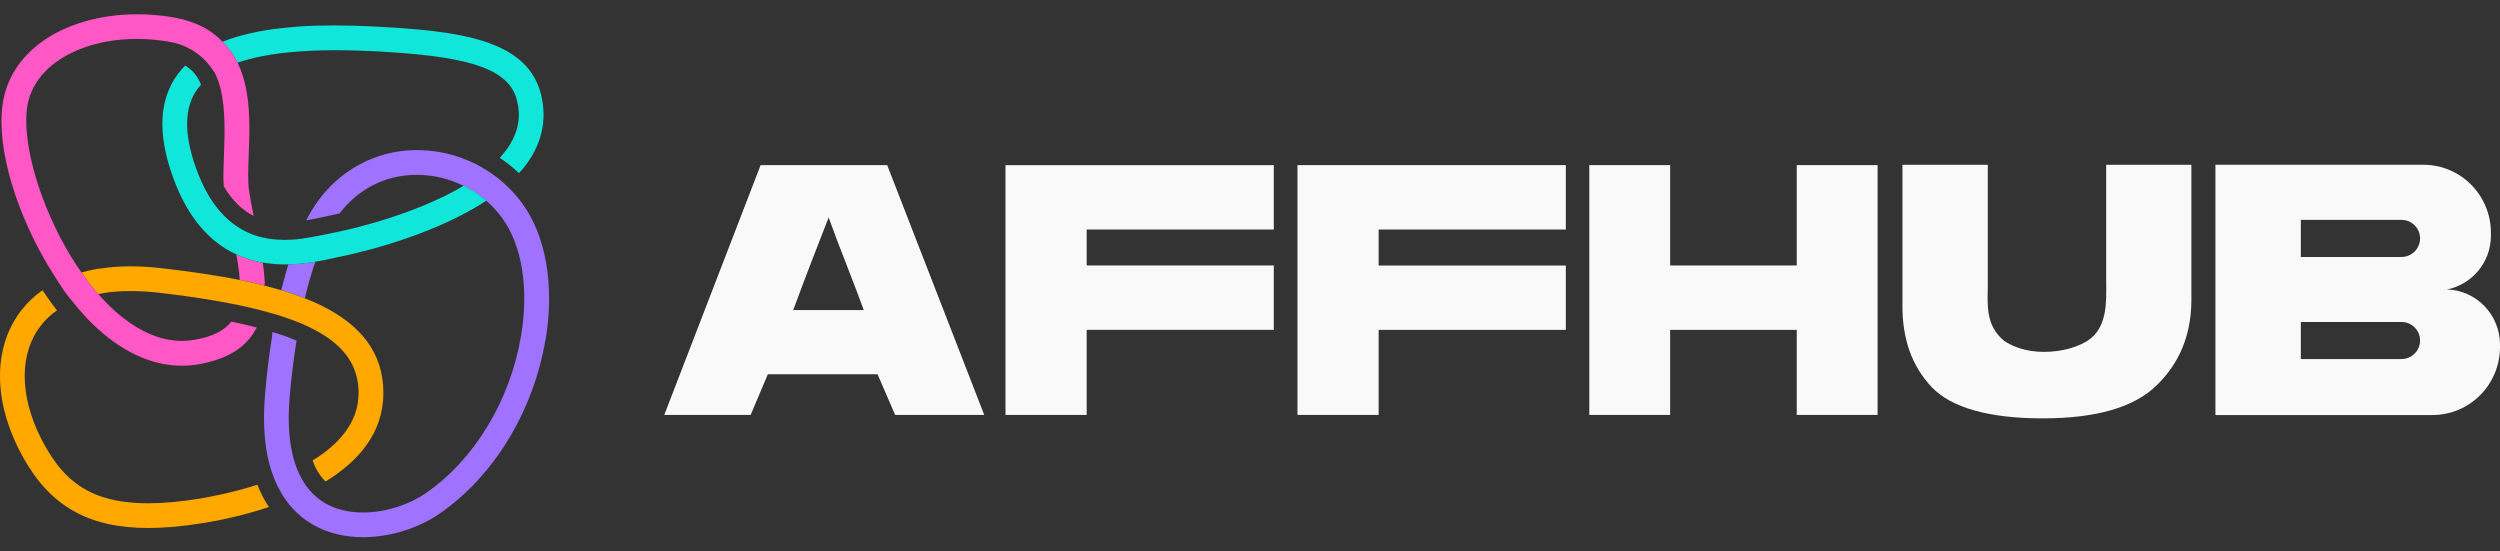
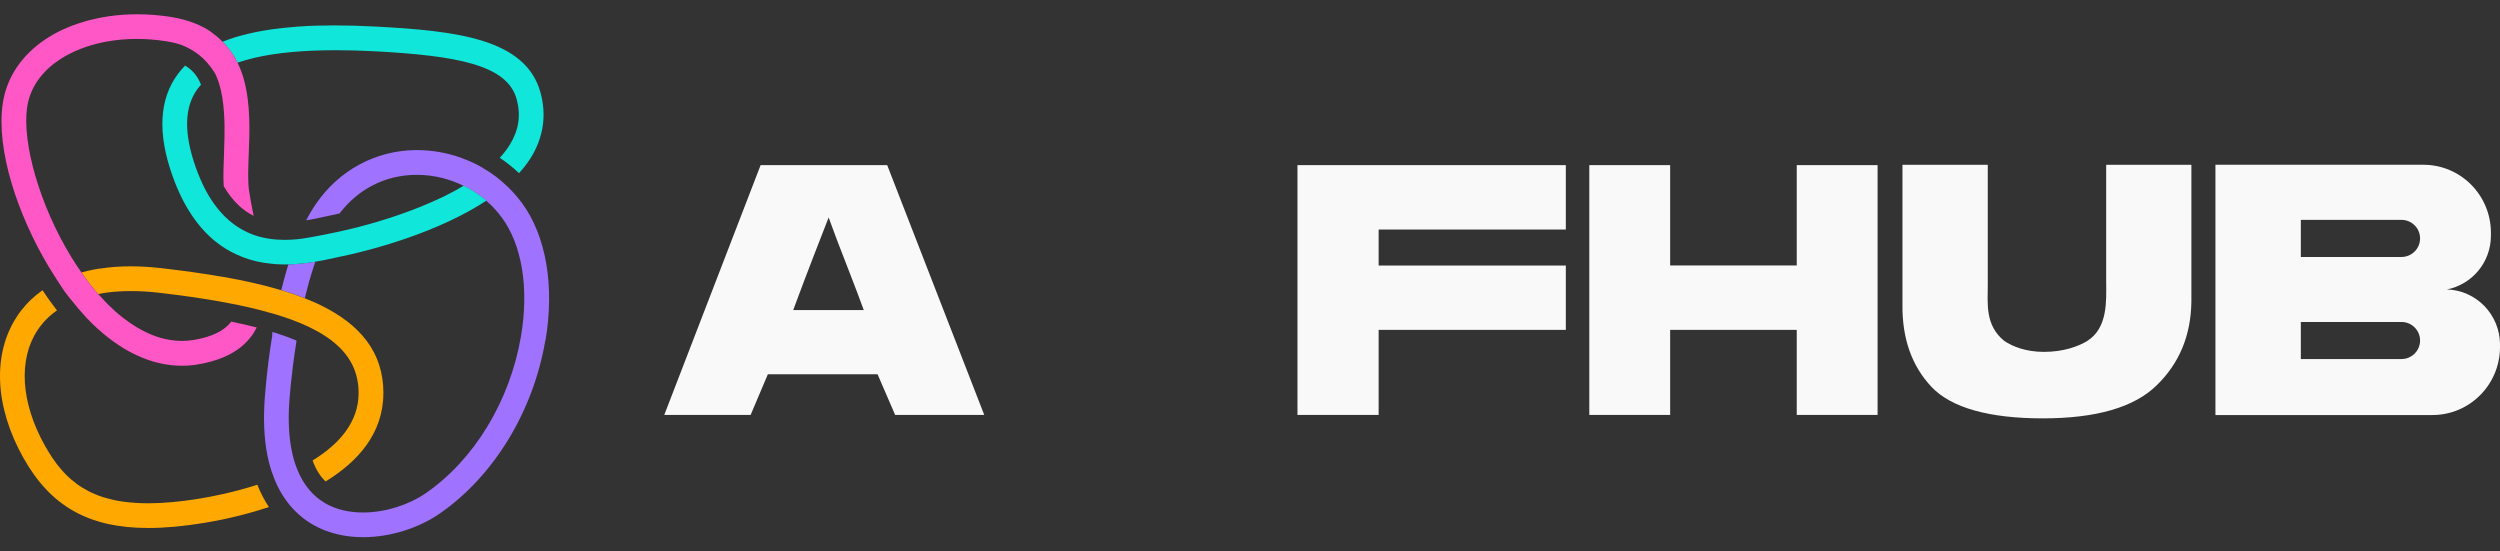
<svg xmlns="http://www.w3.org/2000/svg" width="136" height="30" viewBox="0 0 136 30" fill="none">
  <rect x="0" y="0" width="136" height="30" fill="#333333" stroke="none" />
-   <path d="M14.396 15.274C14.384 15.03 14.359 14.78 14.328 14.527C14.315 14.446 14.306 14.371 14.293 14.29C13.812 14.205 13.328 14.068 12.857 13.843C12.878 13.974 12.9 14.099 12.922 14.227C12.96 14.471 12.994 14.708 13.019 14.942C13.031 15.039 13.038 15.136 13.041 15.227C13.497 15.32 13.943 15.42 14.374 15.527C14.381 15.489 14.393 15.448 14.406 15.408C14.406 15.364 14.403 15.32 14.399 15.274H14.396Z" fill="#FF57C6" />
-   <path d="M14.837 18.063C14.821 18.144 14.809 18.228 14.793 18.309C14.837 18.238 14.871 18.16 14.909 18.088C14.887 18.081 14.862 18.072 14.837 18.066V18.063ZM12.766 2.033C12.882 1.999 13 1.964 13.122 1.933C13 1.961 12.879 1.996 12.766 2.033ZM5.288 14.63C5.342 14.617 5.401 14.611 5.457 14.608C5.401 14.611 5.345 14.621 5.288 14.63ZM5.288 14.63C5.342 14.617 5.401 14.611 5.457 14.608C5.401 14.611 5.345 14.621 5.288 14.63ZM5.288 14.63C5.342 14.617 5.401 14.611 5.457 14.608C5.401 14.611 5.345 14.621 5.288 14.63Z" fill="#9F72FF" />
+   <path d="M14.837 18.063C14.821 18.144 14.809 18.228 14.793 18.309C14.837 18.238 14.871 18.16 14.909 18.088C14.887 18.081 14.862 18.072 14.837 18.066V18.063M12.766 2.033C12.882 1.999 13 1.964 13.122 1.933C13 1.961 12.879 1.996 12.766 2.033ZM5.288 14.63C5.342 14.617 5.401 14.611 5.457 14.608C5.401 14.611 5.345 14.621 5.288 14.63ZM5.288 14.63C5.342 14.617 5.401 14.611 5.457 14.608C5.401 14.611 5.345 14.621 5.288 14.63ZM5.288 14.63C5.342 14.617 5.401 14.611 5.457 14.608C5.401 14.611 5.345 14.621 5.288 14.63Z" fill="#9F72FF" />
  <path d="M28.884 8.569C28.7 8.865 28.484 9.15 28.234 9.418C27.906 9.112 27.563 8.834 27.188 8.584C27.4 8.353 27.585 8.116 27.738 7.866C28.222 7.079 28.344 6.27 28.106 5.398C27.6 3.531 24.877 3.028 20.348 2.787C19.613 2.75 18.917 2.731 18.261 2.731C16.512 2.731 15.038 2.868 13.854 3.143C13.52 3.224 13.207 3.312 12.92 3.409C12.882 3.331 12.842 3.259 12.804 3.187C12.77 3.115 12.726 3.05 12.682 2.981C12.501 2.7 12.298 2.462 12.105 2.269C12.108 2.266 12.542 2.103 12.767 2.034C12.882 2 13.001 1.966 13.123 1.934C13.37 1.866 13.626 1.803 13.894 1.75C14.194 1.688 14.507 1.635 14.838 1.588C15.059 1.557 15.287 1.532 15.525 1.507C15.756 1.485 15.993 1.463 16.237 1.444C16.849 1.4 17.505 1.382 18.202 1.382C18.898 1.382 19.635 1.403 20.419 1.444C24.864 1.678 28.609 2.113 29.406 5.045C29.74 6.279 29.562 7.466 28.884 8.572V8.569Z" fill="#10E6D9" />
  <path d="M25.51 8.749C25.51 8.749 25.51 8.752 25.507 8.752C25.629 8.805 25.754 8.865 25.873 8.921C25.754 8.859 25.635 8.805 25.51 8.749ZM25.51 8.749C25.51 8.749 25.51 8.752 25.507 8.752C25.629 8.805 25.754 8.865 25.873 8.921C25.754 8.859 25.635 8.805 25.51 8.749ZM25.51 8.749C25.51 8.749 25.51 8.752 25.507 8.752C25.629 8.805 25.754 8.865 25.873 8.921C25.754 8.859 25.635 8.805 25.51 8.749Z" fill="#9F72FF" />
  <path d="M17.152 14.236C17.036 14.568 16.824 15.286 16.824 15.286C16.824 15.286 16.655 15.907 16.58 16.223C16.196 16.07 15.787 15.929 15.365 15.801C15.343 15.795 15.318 15.789 15.3 15.783C15.318 15.704 15.337 15.626 15.362 15.548C15.378 15.483 15.393 15.414 15.412 15.348C15.456 15.183 15.499 15.017 15.549 14.852C15.593 14.695 15.637 14.536 15.687 14.383C16.208 14.371 16.705 14.311 17.149 14.236H17.152Z" fill="#9F72FF" />
  <path d="M14.003 26.37C12.635 26.808 11.408 27.032 10.902 27.117C9.821 27.295 8.884 27.379 8.066 27.379C7.578 27.379 7.129 27.348 6.716 27.292C6.551 27.27 6.395 27.242 6.238 27.21C6.01 27.16 5.792 27.104 5.589 27.039C5.317 26.951 5.061 26.845 4.823 26.723C4.705 26.661 4.592 26.595 4.48 26.529C4.374 26.461 4.264 26.392 4.164 26.314C4.061 26.236 3.965 26.161 3.868 26.077C3.771 25.995 3.68 25.911 3.59 25.82C3.502 25.733 3.418 25.639 3.337 25.543C3.252 25.449 3.171 25.349 3.093 25.246C3.015 25.143 2.94 25.04 2.865 24.93C2.718 24.715 2.581 24.487 2.446 24.249C1.132 21.907 0.982 19.555 2.05 17.949C2.328 17.534 2.678 17.178 3.099 16.887C2.831 16.541 2.568 16.175 2.312 15.788C2.094 15.941 1.891 16.11 1.697 16.291C1.6 16.384 1.509 16.475 1.419 16.575C1.241 16.772 1.075 16.978 0.932 17.203C-0.421 19.239 -0.296 22.119 1.275 24.912C2.743 27.526 4.805 28.722 8.075 28.722C8.99 28.722 9.996 28.628 11.117 28.444C11.873 28.322 13.197 28.06 14.628 27.582C14.394 27.229 14.181 26.829 14 26.37H14.003Z" fill="#FFA800" />
  <path d="M20.855 21.382C20.855 23.574 19.471 25.114 17.712 26.192C17.391 25.886 17.163 25.492 17.006 25.049C18.422 24.18 19.508 22.987 19.508 21.382C19.508 19.954 18.79 18.849 17.197 17.986C16.925 17.837 16.625 17.693 16.297 17.559C15.966 17.421 15.604 17.293 15.217 17.171C15.148 17.149 15.082 17.128 15.014 17.106L14.077 16.85C13.73 16.762 13.365 16.678 12.98 16.597C12.677 16.534 12.365 16.475 12.037 16.415C11.016 16.231 9.879 16.066 8.623 15.922C8.095 15.86 7.592 15.835 7.111 15.835C6.911 15.835 6.715 15.838 6.524 15.85C6.109 15.872 5.712 15.919 5.34 15.997C5.184 15.819 5.037 15.644 4.909 15.478C4.825 15.372 4.747 15.266 4.678 15.175C4.65 15.138 4.591 15.054 4.531 14.972C4.503 14.935 4.478 14.894 4.46 14.869C4.441 14.841 4.428 14.822 4.428 14.822C4.65 14.76 4.881 14.707 5.122 14.66C5.175 14.654 5.228 14.641 5.287 14.632C5.34 14.619 5.4 14.613 5.456 14.61C5.978 14.526 6.534 14.488 7.115 14.488C7.649 14.488 8.201 14.523 8.779 14.588C9.898 14.719 11 14.866 12.062 15.05C12.393 15.107 12.718 15.166 13.04 15.232C13.496 15.325 13.942 15.425 14.373 15.531L15.304 15.788C15.323 15.794 15.348 15.8 15.37 15.806C15.791 15.938 16.201 16.075 16.585 16.228C16.897 16.35 17.197 16.481 17.481 16.622C19.54 17.637 20.858 19.12 20.858 21.385L20.855 21.382Z" fill="#FFA800" />
  <path d="M5.59 27.036C5.793 27.105 6.012 27.164 6.24 27.208C6.012 27.158 5.793 27.102 5.59 27.036ZM5.59 27.036C5.793 27.105 6.012 27.164 6.24 27.208C6.012 27.158 5.793 27.102 5.59 27.036ZM5.59 27.036C5.793 27.105 6.012 27.164 6.24 27.208C6.012 27.158 5.793 27.102 5.59 27.036ZM5.59 27.036C5.793 27.105 6.012 27.164 6.24 27.208C6.012 27.158 5.793 27.102 5.59 27.036ZM5.59 27.036C5.793 27.105 6.012 27.164 6.24 27.208C6.012 27.158 5.793 27.102 5.59 27.036ZM5.59 27.036C5.793 27.105 6.012 27.164 6.24 27.208C6.012 27.158 5.793 27.102 5.59 27.036ZM5.59 27.036C5.793 27.105 6.012 27.164 6.24 27.208C6.012 27.158 5.793 27.102 5.59 27.036ZM5.59 27.036C5.793 27.105 6.012 27.164 6.24 27.208C6.012 27.158 5.793 27.102 5.59 27.036ZM5.59 27.036C5.793 27.105 6.012 27.164 6.24 27.208C6.012 27.158 5.793 27.102 5.59 27.036ZM5.59 27.036C5.793 27.105 6.012 27.164 6.24 27.208C6.012 27.158 5.793 27.102 5.59 27.036ZM5.59 27.036C5.793 27.105 6.012 27.164 6.24 27.208C6.012 27.158 5.793 27.102 5.59 27.036ZM5.59 27.036C5.793 27.105 6.012 27.164 6.24 27.208C6.012 27.158 5.793 27.102 5.59 27.036ZM5.59 27.036C5.793 27.105 6.012 27.164 6.24 27.208C6.012 27.158 5.793 27.102 5.59 27.036ZM5.59 27.036C5.793 27.105 6.012 27.164 6.24 27.208C6.012 27.158 5.793 27.102 5.59 27.036ZM5.59 27.036C5.793 27.105 6.012 27.164 6.24 27.208C6.012 27.158 5.793 27.102 5.59 27.036ZM5.59 27.036C5.793 27.105 6.012 27.164 6.24 27.208C6.012 27.158 5.793 27.102 5.59 27.036ZM5.59 27.036C5.793 27.105 6.012 27.164 6.24 27.208C6.012 27.158 5.793 27.102 5.59 27.036ZM5.59 27.036C5.793 27.105 6.012 27.164 6.24 27.208C6.012 27.158 5.793 27.102 5.59 27.036ZM5.59 27.036C5.793 27.105 6.012 27.164 6.24 27.208C6.012 27.158 5.793 27.102 5.59 27.036ZM5.59 27.036C5.793 27.105 6.012 27.164 6.24 27.208C6.012 27.158 5.793 27.102 5.59 27.036ZM5.59 27.036C5.793 27.105 6.012 27.164 6.24 27.208C6.012 27.158 5.793 27.102 5.59 27.036ZM5.59 27.036C5.793 27.105 6.012 27.164 6.24 27.208C6.012 27.158 5.793 27.102 5.59 27.036ZM5.59 27.036C5.793 27.105 6.012 27.164 6.24 27.208C6.012 27.158 5.793 27.102 5.59 27.036ZM5.59 27.036C5.793 27.105 6.012 27.164 6.24 27.208C6.012 27.158 5.793 27.102 5.59 27.036ZM5.59 27.036C5.793 27.105 6.012 27.164 6.24 27.208C6.012 27.158 5.793 27.102 5.59 27.036ZM5.59 27.036C5.793 27.105 6.012 27.164 6.24 27.208C6.012 27.158 5.793 27.102 5.59 27.036Z" fill="#9F72FF" />
  <path d="M13.967 17.819C13.939 17.875 13.802 18.106 13.764 18.165C13.164 19.046 12.18 19.586 10.756 19.824C10.469 19.874 10.184 19.896 9.894 19.896C8.229 19.896 6.552 19.108 4.996 17.584C4.803 17.397 4.609 17.181 4.609 17.181C4.34 16.885 4.122 16.625 3.956 16.413C3.822 16.257 3.685 16.082 3.541 15.891C3.391 15.688 2.797 14.761 2.632 14.479C0.964 11.681 -0.214 8.167 0.146 5.656C0.333 4.335 1.055 3.176 2.226 2.311C2.819 1.873 3.51 1.523 4.269 1.274C4.347 1.245 4.422 1.224 4.5 1.202C4.753 1.12 5.015 1.055 5.284 0.999C5.499 0.952 5.715 0.914 5.937 0.883C6.433 0.811 6.942 0.777 7.467 0.777C8.054 0.777 8.654 0.824 9.254 0.914C10.056 1.042 10.716 1.27 11.25 1.586C11.25 1.586 11.656 1.814 12.105 2.267C12.299 2.46 12.502 2.698 12.683 2.979C12.727 3.048 12.768 3.116 12.805 3.185C12.843 3.257 12.883 3.332 12.921 3.407C12.936 3.441 12.952 3.476 12.967 3.507C13.086 3.76 13.183 4.025 13.261 4.303C13.642 5.662 13.58 7.183 13.53 8.417C13.502 9.148 13.477 9.838 13.542 10.325C13.608 10.778 13.698 11.262 13.798 11.743C13.236 11.462 12.668 10.975 12.171 10.132C12.137 9.604 12.159 9.001 12.187 8.364C12.237 7.068 12.243 5.893 12.018 4.919C11.94 4.581 11.834 4.266 11.696 3.982C11.409 3.526 11.109 3.201 10.794 2.96C10.5 2.732 10.197 2.576 9.875 2.445C9.625 2.36 9.354 2.292 9.048 2.245C8.51 2.161 7.976 2.117 7.451 2.117C6.899 2.117 6.358 2.164 5.843 2.254C5.659 2.286 5.477 2.323 5.299 2.37C4.434 2.582 3.653 2.932 3.022 3.397C2.145 4.044 1.611 4.89 1.473 5.849C1.201 7.777 2.154 11.162 3.872 13.973C4.05 14.261 4.234 14.545 4.428 14.82C4.428 14.82 4.44 14.839 4.459 14.867C4.478 14.898 4.503 14.932 4.531 14.97C4.587 15.051 4.65 15.136 4.678 15.173C4.747 15.267 4.825 15.37 4.909 15.476C5.037 15.642 5.181 15.819 5.34 15.994C5.605 16.294 5.858 16.544 5.937 16.622C6.015 16.7 6.258 16.925 6.305 16.969C6.436 17.081 6.574 17.197 6.717 17.306C7.148 17.64 7.639 17.953 8.176 18.178C8.354 18.256 8.532 18.321 8.723 18.375C9.094 18.481 9.491 18.546 9.9 18.546C10.106 18.546 10.322 18.528 10.537 18.493C11.521 18.331 12.196 18 12.583 17.497C13.061 17.594 13.498 17.694 13.901 17.8C13.923 17.803 13.945 17.806 13.967 17.815V17.819Z" fill="#FF57C6" />
  <path d="M14.839 18.062C14.824 18.143 14.811 18.227 14.796 18.308C14.839 18.237 14.874 18.159 14.911 18.087C14.889 18.081 14.864 18.071 14.839 18.065V18.062ZM14.839 18.062C14.824 18.143 14.811 18.227 14.796 18.308C14.839 18.237 14.874 18.159 14.911 18.087C14.889 18.081 14.864 18.071 14.839 18.065V18.062Z" fill="#9F72FF" />
  <path d="M29.667 18.51C29.011 22.389 26.853 25.919 23.901 27.952C22.805 28.705 21.271 29.223 19.753 29.223C18.807 29.223 17.869 29.023 17.045 28.555C16.789 28.408 16.517 28.224 16.261 27.992C16.024 27.786 15.792 27.536 15.577 27.24C15.33 26.905 15.108 26.512 14.924 26.047C14.812 25.769 14.712 25.466 14.627 25.131C14.409 24.25 14.309 23.173 14.39 21.858C14.402 21.714 14.49 20.221 14.802 18.307C14.846 18.235 14.88 18.157 14.918 18.085C15.38 18.232 15.78 18.378 16.133 18.532C15.827 20.424 15.733 21.908 15.733 21.939C15.671 22.936 15.721 23.816 15.883 24.575C15.952 24.913 16.045 25.225 16.161 25.512C16.339 25.962 16.567 26.349 16.848 26.674C17.076 26.94 17.342 27.162 17.635 27.34C17.657 27.355 17.682 27.371 17.707 27.387C18.319 27.733 19.028 27.88 19.75 27.88C20.984 27.88 22.258 27.449 23.142 26.843C25.8 25.016 27.743 21.814 28.343 18.285C28.78 15.692 28.405 13.343 27.305 11.844C27.252 11.772 27.193 11.697 27.137 11.626C26.934 11.373 26.703 11.138 26.456 10.923C26.084 10.604 25.663 10.326 25.222 10.111C24.841 9.923 24.438 9.776 24.026 9.673C23.589 9.57 23.133 9.511 22.68 9.511H22.608C20.946 9.533 19.491 10.279 18.472 11.613C18.36 11.641 18.251 11.663 18.138 11.685C18.004 11.713 17.86 11.741 17.704 11.778C17.373 11.85 17.023 11.928 16.658 11.985C16.826 11.654 17.011 11.348 17.207 11.063C18.466 9.252 20.424 8.196 22.589 8.165H22.673C23.52 8.165 24.351 8.315 25.122 8.599C25.253 8.649 25.385 8.699 25.516 8.755C25.638 8.808 25.762 8.867 25.881 8.924C26.081 9.024 26.278 9.136 26.465 9.258C26.853 9.495 27.215 9.776 27.549 10.095C27.555 10.095 27.562 10.098 27.565 10.107C27.615 10.154 27.665 10.204 27.715 10.254C27.765 10.301 27.815 10.354 27.861 10.404C27.983 10.532 28.096 10.667 28.205 10.801C28.274 10.882 28.336 10.963 28.399 11.048C29.711 12.841 30.176 15.558 29.676 18.51H29.667Z" fill="#9F72FF" />
  <path d="M26.451 10.919C26.167 11.106 25.874 11.281 25.574 11.45C22.666 13.077 19.143 13.833 18.584 13.945C18.484 13.964 18.377 13.989 18.262 14.014C18.24 14.017 18.215 14.027 18.193 14.03C17.899 14.095 17.547 14.173 17.156 14.236C16.713 14.308 16.219 14.37 15.694 14.383C15.632 14.386 15.566 14.386 15.501 14.386C15.429 14.386 15.354 14.386 15.279 14.383C15.085 14.379 14.895 14.364 14.698 14.339C14.564 14.326 14.429 14.308 14.295 14.286C13.814 14.201 13.33 14.064 12.858 13.839C12.474 13.667 12.102 13.439 11.74 13.152C10.825 12.418 9.997 11.29 9.388 9.579C8.56 7.261 8.657 5.393 9.682 4.019C9.797 3.863 9.928 3.713 10.069 3.569C10.469 3.803 10.75 4.138 10.934 4.606C10.872 4.675 10.812 4.75 10.756 4.822C10.022 5.809 9.988 7.255 10.656 9.123C10.725 9.323 10.803 9.51 10.878 9.691C10.953 9.872 11.034 10.044 11.115 10.207C11.153 10.285 11.193 10.356 11.234 10.428C11.234 10.431 11.237 10.441 11.24 10.444C11.325 10.597 11.412 10.744 11.503 10.881C11.596 11.015 11.684 11.147 11.781 11.268C11.827 11.325 11.874 11.387 11.924 11.447C12.021 11.559 12.118 11.665 12.218 11.765C12.305 11.852 12.396 11.934 12.486 12.012C12.98 12.43 13.502 12.696 14.036 12.855C14.373 12.952 14.713 13.008 15.051 13.033C15.079 13.036 15.363 13.049 15.473 13.049C15.71 13.049 15.95 13.036 16.178 13.014C16.828 12.949 18.362 12.627 19.036 12.465C20.326 12.155 21.948 11.668 23.465 11C23.687 10.9 23.909 10.8 24.128 10.697C24.506 10.509 24.871 10.316 25.221 10.103C25.664 10.319 26.083 10.597 26.455 10.915L26.451 10.919Z" fill="#10E6D9" />
  <path d="M48.696 22.572L47.74 20.361H41.771L40.834 22.572H36.136L41.377 8.985H48.264L53.543 22.572H48.696ZM46.987 16.862C46.512 15.554 46.025 14.354 45.528 13.046L45.078 11.83C44.641 12.967 43.998 14.57 43.151 16.866H46.987V16.862ZM85.181 12.486H74.998V14.445H85.181V17.943H74.998V22.572H70.582V8.985H85.181V12.483V12.486ZM102.141 8.985V22.572H97.743V17.943H90.856V22.572H86.458V8.985H90.856V14.442H97.743V8.985H102.141ZM114.569 8.966H119.211V16.416C119.186 18.249 118.555 19.767 117.321 20.963C116.1 22.16 114.032 22.759 111.127 22.759C108.223 22.759 106.167 22.191 105.083 21.057C103.997 19.908 103.469 18.405 103.494 16.547V8.966H108.135V15.501C108.135 16.497 107.973 17.69 109.035 18.549C109.484 18.849 110.203 19.142 111.187 19.142C112.261 19.142 113.045 18.849 113.545 18.549C114.663 17.846 114.585 16.384 114.576 15.332V8.966H114.569Z" fill="#F9F9F9" />
  <path d="M133.089 15.75C134.463 15.494 135.506 14.279 135.506 12.82V12.661C135.506 10.618 133.86 8.963 131.833 8.963H120.52V22.578H132.324C134.354 22.578 136 20.922 136 18.876V18.748C136 17.112 134.704 15.784 133.089 15.744V15.75ZM130.643 19.532H125.165V17.515H130.643C131.199 17.515 131.652 17.968 131.652 18.523C131.652 19.079 131.199 19.532 130.643 19.532ZM130.643 13.979H125.165V11.961H130.643C131.199 11.961 131.652 12.414 131.652 12.97C131.652 13.526 131.199 13.979 130.643 13.979Z" fill="#F9F9F9" />
-   <path d="M69.294 12.486H59.115V14.441H69.294V17.943H59.115V22.572H54.699V8.985H69.294V12.486Z" fill="#F9F9F9" />
</svg>